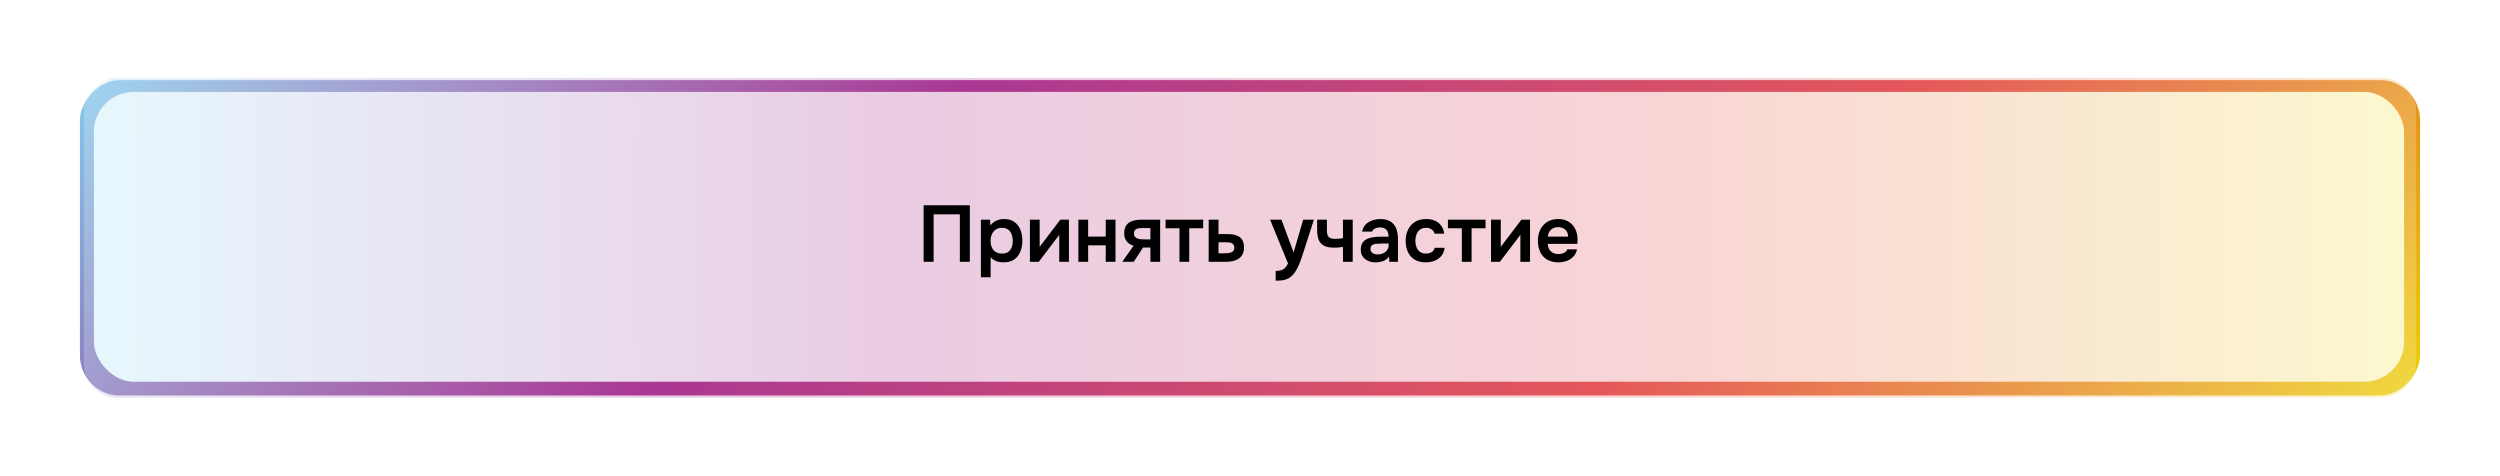
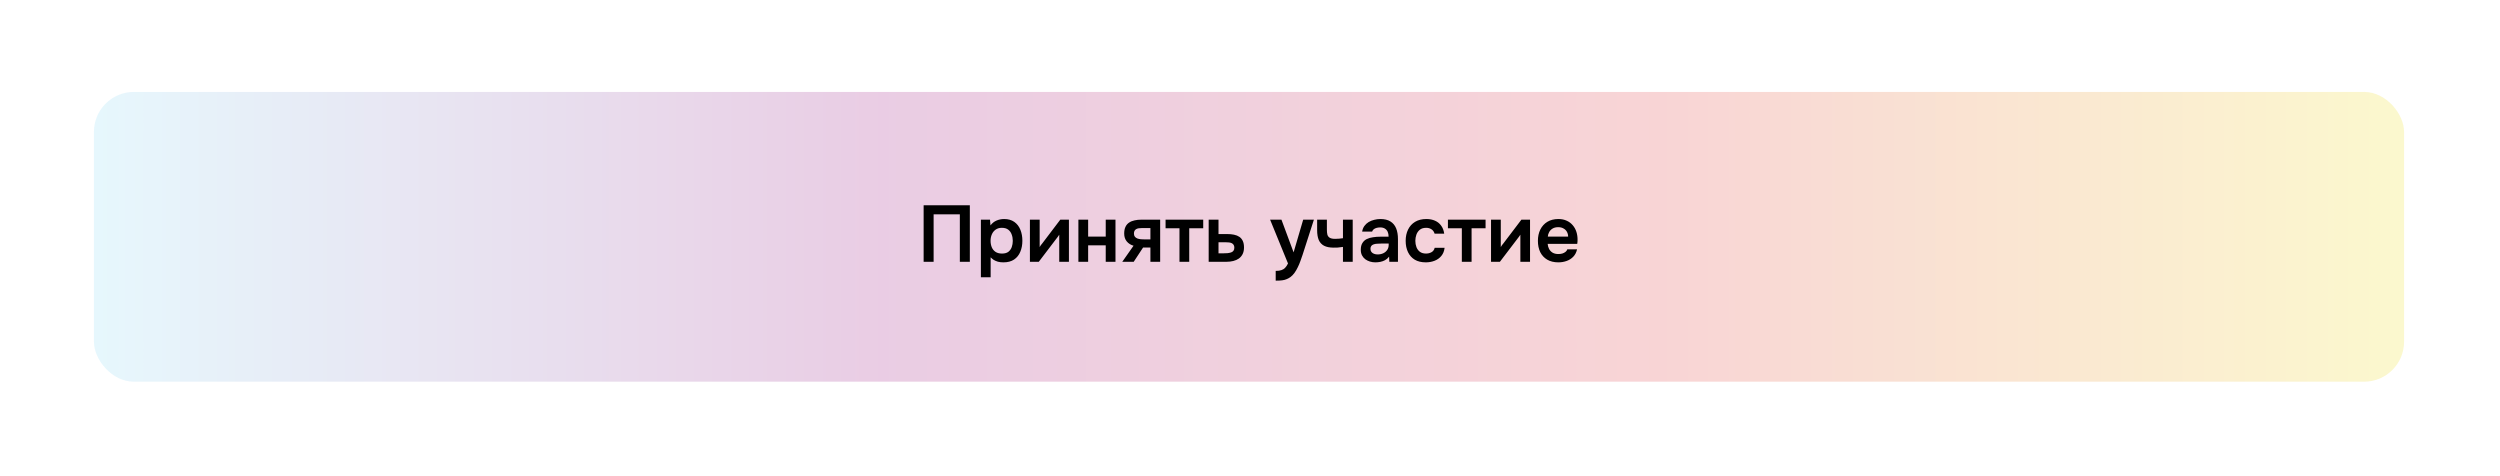
<svg xmlns="http://www.w3.org/2000/svg" width="1251" height="238" viewBox="0 0 1251 238" fill="none">
  <g filter="url(#filter0_f_448_3858)">
-     <rect width="1171" height="157.808" rx="20" transform="matrix(1 0 0 -1 40 197.904)" fill="url(#paint0_linear_448_3858)" />
-   </g>
+     </g>
  <g opacity="0.5" filter="url(#filter1_f_448_3858)">
-     <rect width="1167" height="160" rx="17" transform="matrix(1 0 0 -1 42 199)" fill="white" fill-opacity="0.7" />
-     <rect width="1167" height="160" rx="17" transform="matrix(1 0 0 -1 42 199)" fill="url(#paint1_linear_448_3858)" fill-opacity="0.4" />
-   </g>
+     </g>
  <rect x="47" y="46" width="1156" height="145" rx="20" fill="white" />
  <rect x="47" y="46" width="1156" height="145" rx="20" fill="url(#paint2_linear_448_3858)" fill-opacity="0.2" />
  <path d="M462.183 131V102.72H485.303V131H480.303V107.24H467.183V131H462.183ZM490.837 138.76V109.92H495.397L495.637 112.8C496.463 111.68 497.477 110.867 498.677 110.36C499.877 109.853 501.143 109.6 502.477 109.6C504.503 109.6 506.197 110.08 507.557 111.04C508.917 112 509.93 113.307 510.597 114.96C511.263 116.587 511.597 118.427 511.597 120.48C511.597 122.533 511.25 124.373 510.557 126C509.89 127.627 508.85 128.92 507.437 129.88C506.05 130.813 504.263 131.28 502.077 131.28C501.063 131.28 500.157 131.173 499.357 130.96C498.557 130.72 497.85 130.413 497.237 130.04C496.65 129.64 496.143 129.213 495.717 128.76V138.76H490.837ZM501.397 126.88C502.757 126.88 503.823 126.587 504.597 126C505.37 125.387 505.93 124.6 506.277 123.64C506.623 122.653 506.797 121.613 506.797 120.52C506.797 119.373 506.61 118.307 506.237 117.32C505.89 116.333 505.317 115.533 504.517 114.92C503.717 114.307 502.65 114 501.317 114C500.09 114 499.05 114.307 498.197 114.92C497.37 115.507 496.743 116.293 496.317 117.28C495.89 118.267 495.677 119.333 495.677 120.48C495.677 121.653 495.877 122.733 496.277 123.72C496.677 124.68 497.303 125.453 498.157 126.04C499.01 126.6 500.09 126.88 501.397 126.88ZM515.368 131V109.92H520.248V123.64C520.408 123.347 520.608 123.027 520.848 122.68C521.114 122.333 521.341 122.053 521.528 121.84L530.568 109.92H534.888V131H530.048V117.44C529.834 117.787 529.608 118.12 529.368 118.44C529.154 118.733 528.941 119.013 528.728 119.28L519.808 131H515.368ZM539.626 131V109.92H544.506V118.4H553.306V109.92H558.186V131H553.306V122.76H544.506V131H539.626ZM561.587 131L567.227 122.96C565.814 122.56 564.68 121.84 563.827 120.8C562.974 119.76 562.547 118.453 562.547 116.88C562.547 115.52 562.76 114.4 563.187 113.52C563.614 112.613 564.214 111.907 564.987 111.4C565.76 110.867 566.667 110.493 567.707 110.28C568.747 110.04 569.88 109.92 571.107 109.92H580.547V131H575.667V123.88H571.987L567.307 131H561.587ZM572.827 119.8H575.667V114.12H571.467C570.854 114.12 570.294 114.16 569.787 114.24C569.28 114.32 568.854 114.467 568.507 114.68C568.16 114.893 567.894 115.173 567.707 115.52C567.52 115.867 567.427 116.333 567.427 116.92C567.427 117.56 567.587 118.08 567.907 118.48C568.227 118.853 568.654 119.147 569.187 119.36C569.72 119.547 570.307 119.667 570.947 119.72C571.587 119.773 572.214 119.8 572.827 119.8ZM590.211 131V114.24H583.251V109.92H602.091V114.24H595.091V131H590.211ZM604.821 131V109.92H609.741V117.12H614.141C615.368 117.12 616.488 117.227 617.501 117.44C618.541 117.653 619.434 118.013 620.181 118.52C620.928 119.027 621.501 119.72 621.901 120.6C622.301 121.453 622.501 122.533 622.501 123.84C622.501 125.093 622.274 126.187 621.821 127.12C621.368 128.027 620.741 128.773 619.941 129.36C619.141 129.92 618.208 130.333 617.141 130.6C616.074 130.867 614.941 131 613.741 131H604.821ZM609.741 126.76H612.261C612.981 126.76 613.661 126.733 614.301 126.68C614.941 126.6 615.514 126.48 616.021 126.32C616.554 126.133 616.954 125.853 617.221 125.48C617.514 125.08 617.661 124.573 617.661 123.96C617.661 123.347 617.541 122.867 617.301 122.52C617.061 122.147 616.741 121.867 616.341 121.68C615.968 121.493 615.528 121.373 615.021 121.32C614.541 121.267 614.048 121.24 613.541 121.24H609.741V126.76ZM638.357 140.44V135.56C639.557 135.56 640.517 135.427 641.237 135.16C641.984 134.92 642.611 134.52 643.117 133.96C643.624 133.427 644.091 132.72 644.517 131.84L635.557 109.92H641.237L647.317 126.28L652.117 109.92H657.477L651.797 127.56C651.477 128.547 651.117 129.573 650.717 130.64C650.344 131.707 649.904 132.747 649.397 133.76C648.917 134.773 648.371 135.707 647.757 136.56C647.144 137.413 646.451 138.12 645.677 138.68C645.037 139.133 644.397 139.48 643.757 139.72C643.144 139.987 642.411 140.173 641.557 140.28C640.731 140.387 639.664 140.44 638.357 140.44ZM672.016 131V123.56C671.003 123.72 670.123 123.827 669.376 123.88C668.656 123.907 667.99 123.92 667.376 123.92C665.376 123.92 663.763 123.6 662.536 122.96C661.336 122.32 660.456 121.36 659.896 120.08C659.363 118.773 659.096 117.147 659.096 115.2V109.92H663.976V114.96C663.976 115.893 664.056 116.707 664.216 117.4C664.403 118.067 664.79 118.587 665.376 118.96C665.963 119.333 666.87 119.52 668.096 119.52C668.683 119.52 669.323 119.493 670.016 119.44C670.71 119.387 671.376 119.307 672.016 119.2V109.92H676.896V131H672.016ZM688.217 131.28C687.284 131.28 686.377 131.147 685.497 130.88C684.644 130.613 683.87 130.227 683.177 129.72C682.484 129.187 681.937 128.533 681.537 127.76C681.137 126.96 680.937 126.027 680.937 124.96C680.937 123.6 681.204 122.493 681.737 121.64C682.27 120.76 682.99 120.093 683.897 119.64C684.83 119.187 685.884 118.88 687.057 118.72C688.23 118.533 689.457 118.44 690.737 118.44H694.857C694.857 117.507 694.71 116.707 694.417 116.04C694.124 115.347 693.657 114.8 693.017 114.4C692.404 114 691.604 113.8 690.617 113.8C689.977 113.8 689.377 113.88 688.817 114.04C688.284 114.173 687.817 114.4 687.417 114.72C687.044 115.013 686.777 115.4 686.617 115.88H681.617C681.804 114.787 682.177 113.853 682.737 113.08C683.324 112.28 684.03 111.627 684.857 111.12C685.71 110.613 686.644 110.24 687.657 110C688.67 109.733 689.697 109.6 690.737 109.6C692.79 109.6 694.457 110 695.737 110.8C697.044 111.6 698.004 112.747 698.617 114.24C699.23 115.733 699.537 117.533 699.537 119.64V131H695.217L695.097 128.44C694.51 129.187 693.83 129.773 693.057 130.2C692.31 130.6 691.524 130.88 690.697 131.04C689.87 131.2 689.044 131.28 688.217 131.28ZM689.337 127.32C690.43 127.32 691.39 127.12 692.217 126.72C693.044 126.32 693.697 125.76 694.177 125.04C694.657 124.32 694.897 123.48 694.897 122.52V121.88H691.097C690.404 121.88 689.737 121.907 689.097 121.96C688.457 121.987 687.884 122.093 687.377 122.28C686.897 122.44 686.51 122.693 686.217 123.04C685.924 123.387 685.777 123.88 685.777 124.52C685.777 125.133 685.937 125.653 686.257 126.08C686.577 126.48 687.004 126.787 687.537 127C688.097 127.213 688.697 127.32 689.337 127.32ZM713.476 131.28C711.289 131.28 709.449 130.84 707.956 129.96C706.463 129.053 705.329 127.787 704.556 126.16C703.783 124.533 703.396 122.653 703.396 120.52C703.396 118.387 703.796 116.507 704.596 114.88C705.396 113.227 706.569 111.933 708.116 111C709.663 110.067 711.543 109.6 713.756 109.6C715.383 109.6 716.823 109.88 718.076 110.44C719.356 111 720.383 111.827 721.156 112.92C721.956 113.987 722.463 115.32 722.676 116.92H717.876C717.556 115.907 717.023 115.173 716.276 114.72C715.556 114.24 714.676 114 713.636 114C712.303 114 711.236 114.333 710.436 115C709.663 115.64 709.103 116.453 708.756 117.44C708.409 118.427 708.236 119.453 708.236 120.52C708.236 121.64 708.423 122.693 708.796 123.68C709.169 124.64 709.743 125.413 710.516 126C711.316 126.587 712.343 126.88 713.596 126.88C714.609 126.88 715.516 126.653 716.316 126.2C717.143 125.747 717.676 125.013 717.916 124H722.876C722.689 125.627 722.143 126.987 721.236 128.08C720.356 129.147 719.236 129.947 717.876 130.48C716.516 131.013 715.049 131.28 713.476 131.28ZM731.5 131V114.24H724.54V109.92H743.38V114.24H736.38V131H731.5ZM746.11 131V109.92H750.99V123.64C751.15 123.347 751.35 123.027 751.59 122.68C751.857 122.333 752.083 122.053 752.27 121.84L761.31 109.92H765.63V131H760.79V117.44C760.577 117.787 760.35 118.12 760.11 118.44C759.897 118.733 759.683 119.013 759.47 119.28L750.55 131H746.11ZM779.808 131.28C777.621 131.28 775.754 130.827 774.208 129.92C772.688 129.013 771.528 127.76 770.728 126.16C769.954 124.533 769.568 122.653 769.568 120.52C769.568 118.387 769.968 116.507 770.768 114.88C771.594 113.227 772.768 111.933 774.288 111C775.834 110.067 777.688 109.6 779.848 109.6C781.394 109.6 782.768 109.88 783.968 110.44C785.168 110.973 786.181 111.733 787.008 112.72C787.834 113.68 788.448 114.8 788.848 116.08C789.248 117.333 789.434 118.68 789.408 120.12C789.408 120.44 789.394 120.76 789.368 121.08C789.341 121.373 789.301 121.693 789.248 122.04H774.448C774.528 122.973 774.768 123.827 775.168 124.6C775.594 125.373 776.181 125.987 776.928 126.44C777.701 126.893 778.661 127.12 779.808 127.12C780.474 127.12 781.114 127.04 781.728 126.88C782.341 126.693 782.874 126.427 783.328 126.08C783.808 125.733 784.128 125.293 784.288 124.76H789.168C788.821 126.28 788.181 127.52 787.248 128.48C786.314 129.44 785.194 130.147 783.888 130.6C782.608 131.053 781.248 131.28 779.808 131.28ZM774.528 118.4H784.688C784.688 117.52 784.488 116.72 784.088 116C783.688 115.28 783.114 114.72 782.368 114.32C781.648 113.893 780.768 113.68 779.728 113.68C778.608 113.68 777.674 113.907 776.928 114.36C776.181 114.813 775.608 115.4 775.208 116.12C774.808 116.84 774.581 117.6 774.528 118.4Z" fill="black" />
  <defs>
    <filter id="filter0_f_448_3858" x="0" y="0.096" width="1251" height="237.808" filterUnits="userSpaceOnUse" color-interpolation-filters="sRGB">
      <feFlood flood-opacity="0" result="BackgroundImageFix" />
      <feBlend mode="normal" in="SourceGraphic" in2="BackgroundImageFix" result="shape" />
      <feGaussianBlur stdDeviation="20" result="effect1_foregroundBlur_448_3858" />
    </filter>
    <filter id="filter1_f_448_3858" x="24" y="21" width="1203" height="196" filterUnits="userSpaceOnUse" color-interpolation-filters="sRGB">
      <feFlood flood-opacity="0" result="BackgroundImageFix" />
      <feBlend mode="normal" in="SourceGraphic" in2="BackgroundImageFix" result="shape" />
      <feGaussianBlur stdDeviation="9" result="effect1_foregroundBlur_448_3858" />
    </filter>
    <linearGradient id="paint0_linear_448_3858" x1="-31.029" y1="157.808" x2="627.298" y2="-540.318" gradientUnits="userSpaceOnUse">
      <stop stop-color="#84D8F4" />
      <stop offset="0.34" stop-color="#940277" />
      <stop offset="0.68" stop-color="#DE2A2E" />
      <stop offset="1" stop-color="#EDDD09" />
    </linearGradient>
    <linearGradient id="paint1_linear_448_3858" x1="-20.786" y1="163.7" x2="679.38" y2="-524.853" gradientUnits="userSpaceOnUse">
      <stop stop-color="#84D8F4" />
      <stop offset="0.34" stop-color="#940277" />
      <stop offset="0.68" stop-color="#DE2A2E" />
      <stop offset="1" stop-color="#EDDD09" />
    </linearGradient>
    <linearGradient id="paint2_linear_448_3858" x1="47" y1="118.5" x2="1203" y2="118.5" gradientUnits="userSpaceOnUse">
      <stop stop-color="#84D8F4" />
      <stop offset="0.34" stop-color="#940277" />
      <stop offset="0.68" stop-color="#DE2A2E" />
      <stop offset="1" stop-color="#EDDD09" />
    </linearGradient>
  </defs>
</svg>